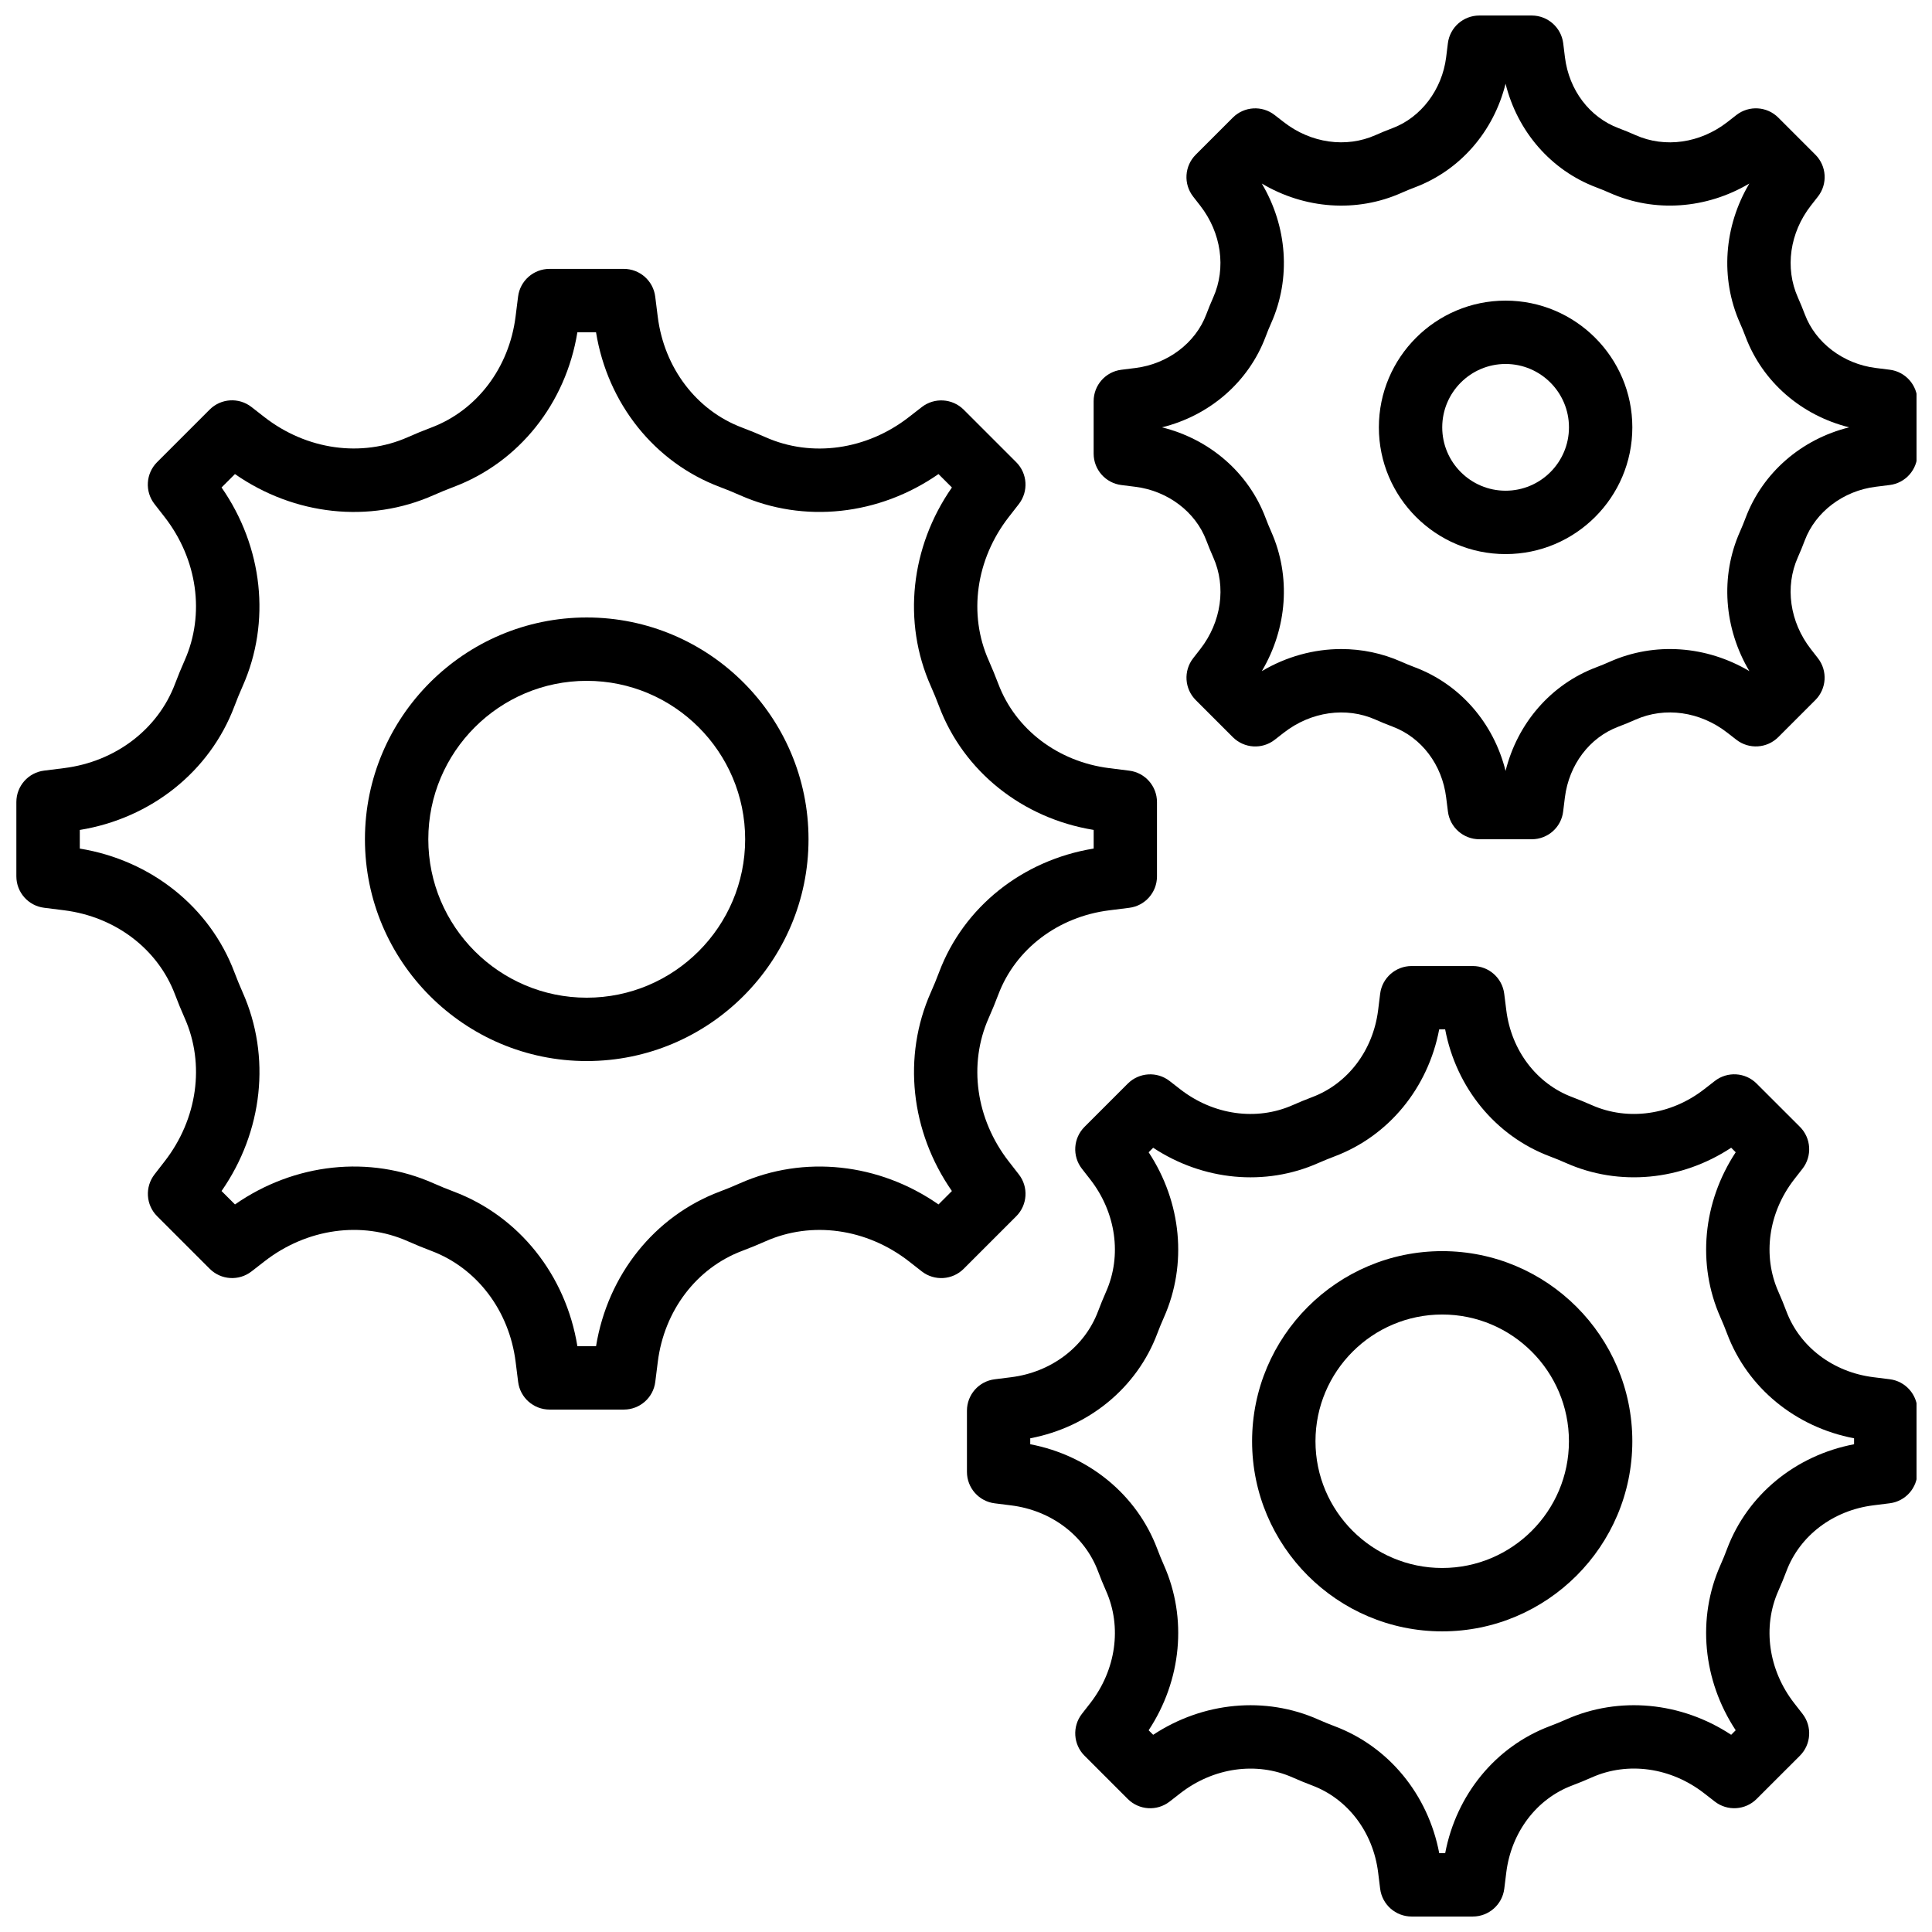
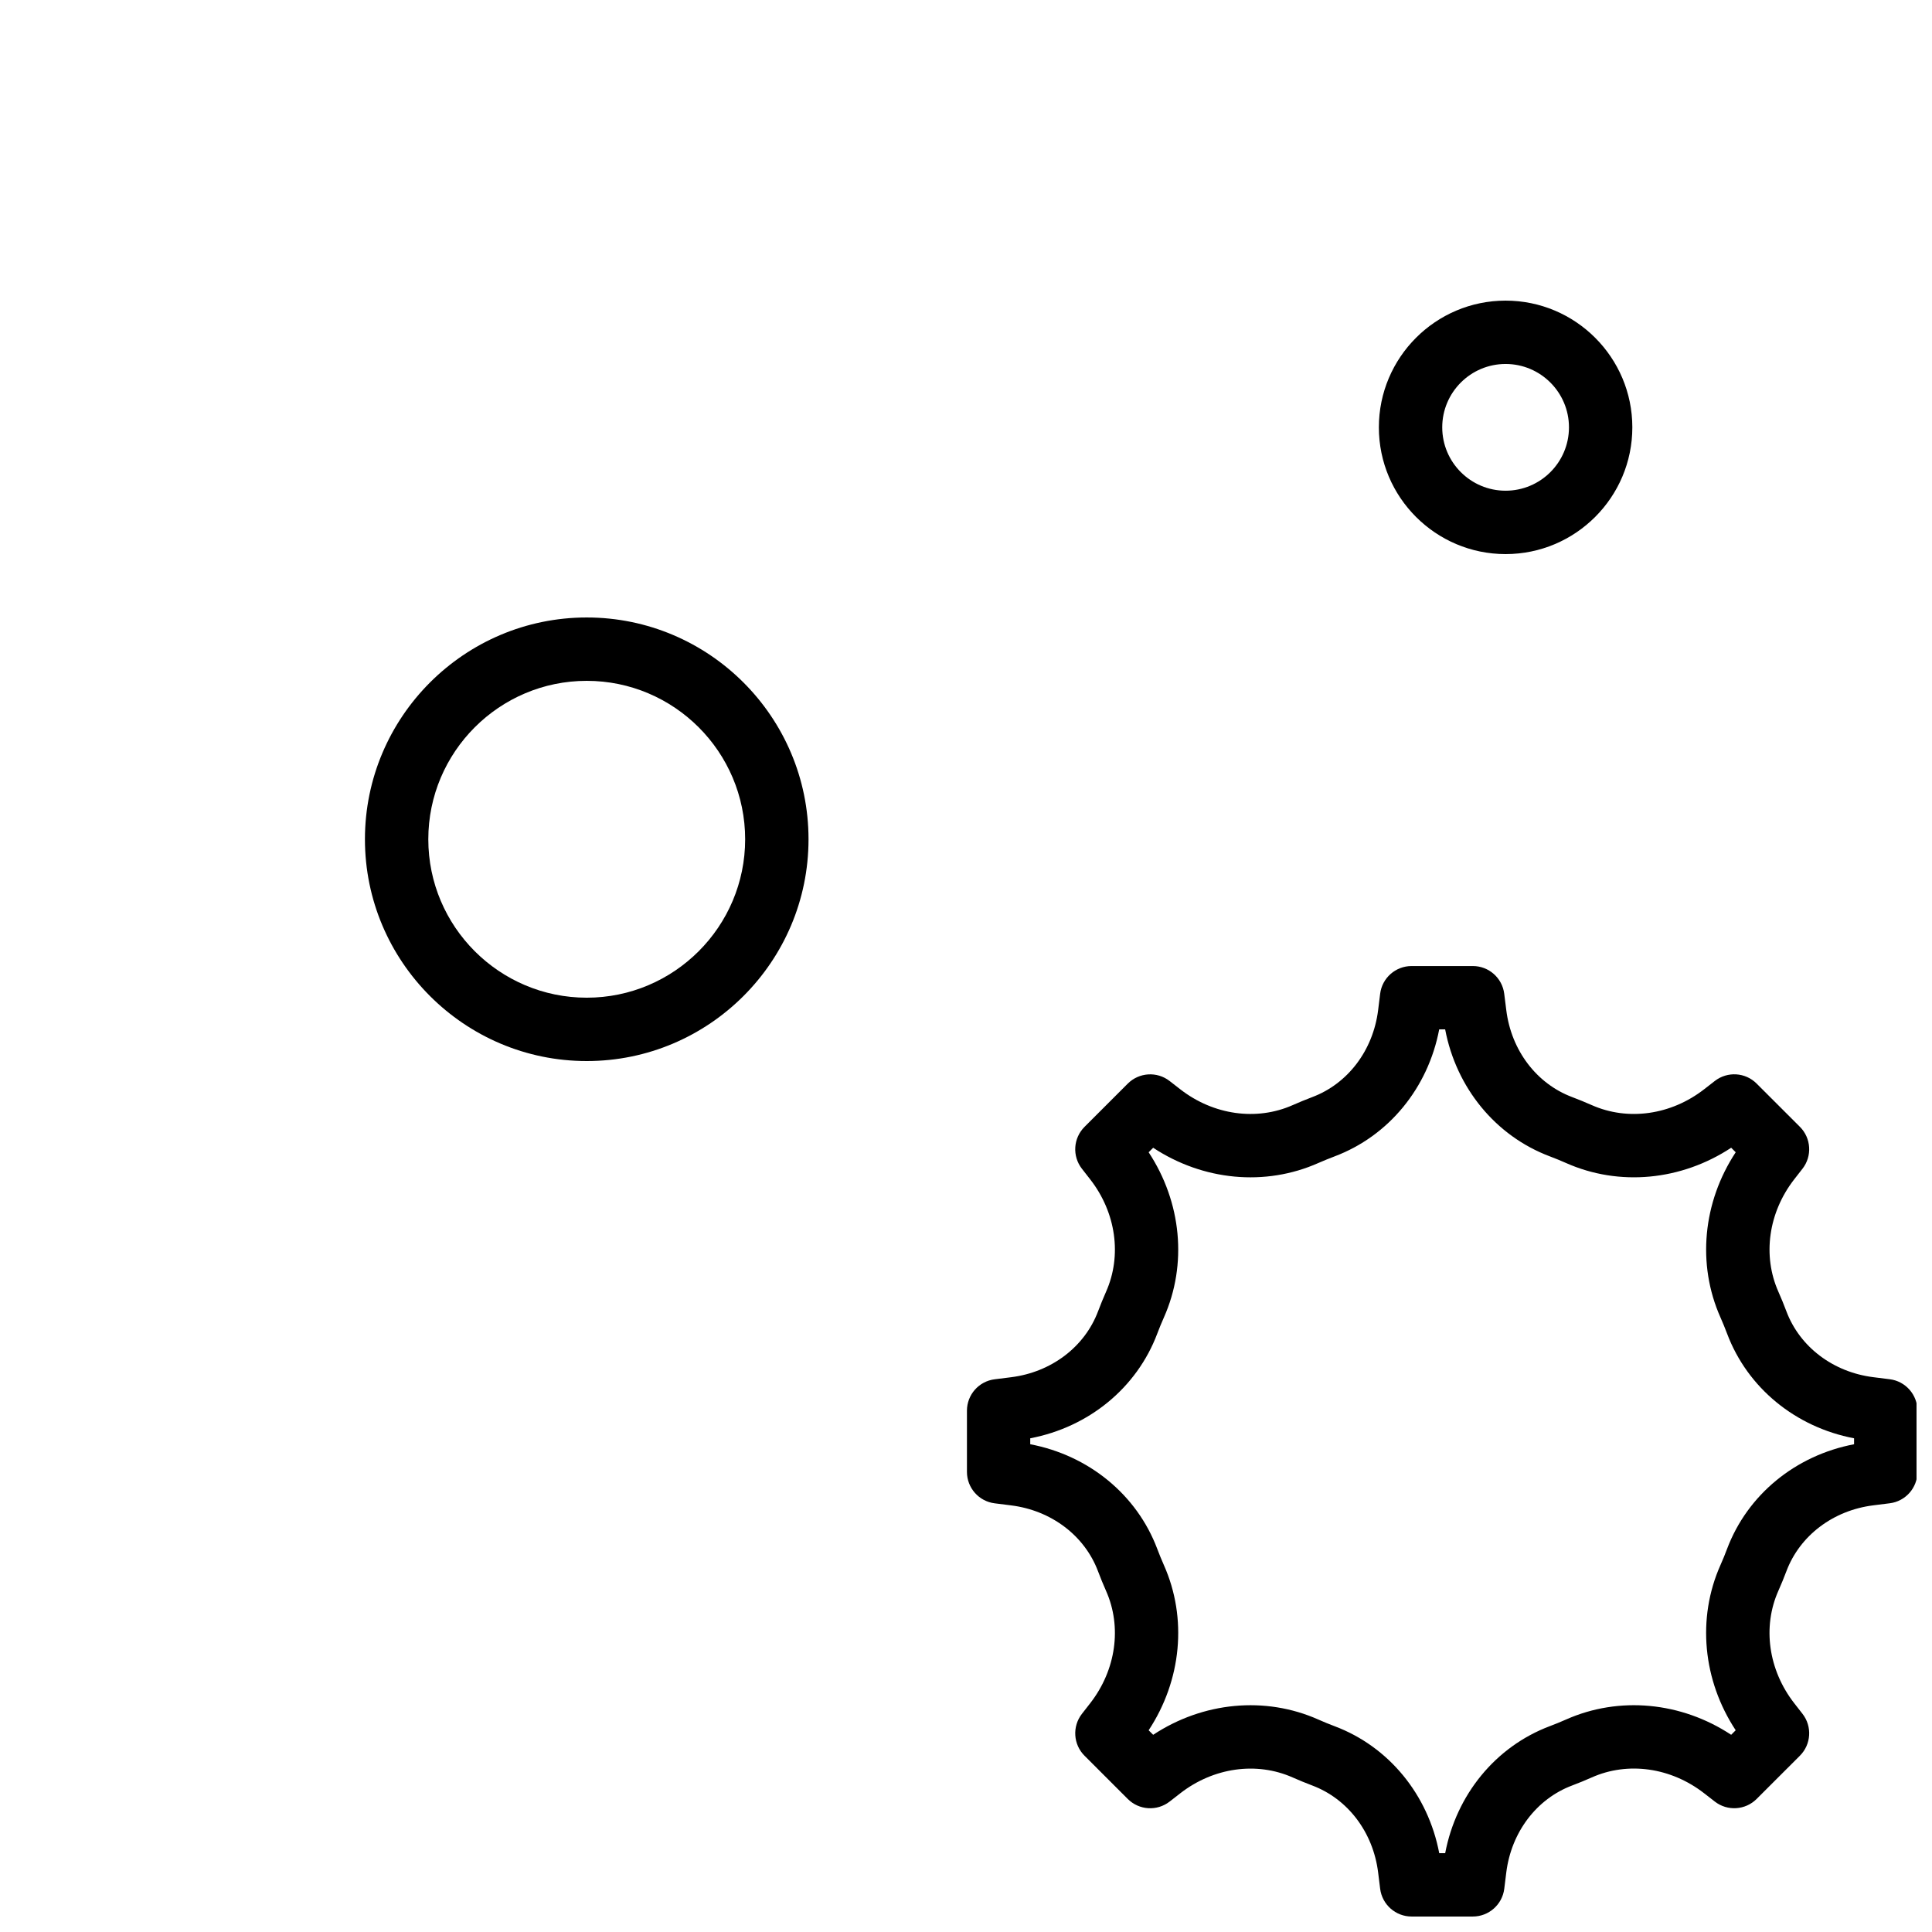
<svg xmlns="http://www.w3.org/2000/svg" width="800px" height="800px" version="1.1" viewBox="144 144 512 512">
  <defs>
    <clipPath id="c">
-       <path d="m148.09 215h302.91v303h-302.91z" />
-     </clipPath>
+       </clipPath>
    <clipPath id="b">
      <path d="m400 400h251.9v251.9h-251.9z" />
    </clipPath>
    <clipPath id="a">
-       <path d="m433 148.09h218.9v218.91h-218.9z" />
-     </clipPath>
+       </clipPath>
  </defs>
  <g clip-path="url(#c)">
    <path d="m309.33 517.55h-19.691c-4.231 0-7.809-3.148-8.328-7.356l-0.664-5.289c-1.703-13.594-10.262-24.863-22.336-29.406-2.09-0.789-4.164-1.637-6.223-2.551-12.227-5.441-26.785-3.402-37.996 5.324l-3.426 2.66c-3.344 2.602-8.094 2.309-11.094-0.695l-13.922-13.922c-2.996-2.988-3.293-7.742-0.695-11.094l2.66-3.434c8.723-11.211 10.766-25.77 5.324-37.996-0.914-2.059-1.762-4.133-2.551-6.215-4.551-12.082-15.82-20.641-29.414-22.344l-5.281-0.664c-4.199-0.52-7.356-4.098-7.356-8.328v-19.691c0-4.231 3.156-7.809 7.356-8.328l5.289-0.664c13.586-1.703 24.855-10.262 29.406-22.336 0.789-2.09 1.637-4.164 2.551-6.215 5.434-12.234 3.402-26.785-5.324-38.004l-2.676-3.434c-2.602-3.344-2.301-8.094 0.695-11.094l13.922-13.922c2.988-2.996 7.75-3.301 11.094-0.688l3.426 2.672c11.203 8.715 25.77 10.738 37.996 5.324 2.047-0.914 4.121-1.762 6.223-2.551 12.074-4.551 20.633-15.82 22.336-29.406l0.664-5.289c0.52-4.199 4.098-7.356 8.328-7.356h19.691c4.231 0 7.809 3.148 8.328 7.356l0.664 5.289c1.695 13.594 10.262 24.863 22.336 29.406 2.09 0.789 4.172 1.637 6.223 2.551 12.227 5.441 26.785 3.402 37.996-5.324l3.426-2.66c3.344-2.594 8.102-2.301 11.102 0.688l13.922 13.922c2.988 2.988 3.293 7.742 0.695 11.094l-2.672 3.434c-8.723 11.211-10.766 25.77-5.324 37.996 0.906 2.059 1.762 4.133 2.551 6.215 4.551 12.082 15.82 20.641 29.406 22.344l5.289 0.664c4.199 0.52 7.356 4.098 7.356 8.328v19.691c0 4.231-3.148 7.809-7.356 8.328l-5.289 0.664c-13.586 1.703-24.855 10.262-29.406 22.336-0.789 2.09-1.637 4.164-2.551 6.215-5.441 12.234-3.402 26.785 5.324 38.004l2.672 3.434c2.602 3.344 2.301 8.094-0.695 11.094l-13.922 13.922c-2.996 2.988-7.75 3.293-11.094 0.695l-3.41-2.668c-11.211-8.734-25.777-10.758-38.004-5.324-2.047 0.914-4.121 1.762-6.223 2.551-12.074 4.551-20.641 15.82-22.336 29.406l-0.664 5.289c-0.52 4.203-4.086 7.352-8.328 7.352zm-12.316-16.793h4.945c3.074-18.875 15.477-34.461 32.781-40.977 1.789-0.672 3.559-1.395 5.309-2.176 17.004-7.559 36.914-5.383 52.664 5.582l3.551-3.551c-10.965-15.754-13.141-35.66-5.582-52.656 0.781-1.754 1.512-3.527 2.184-5.324 6.508-17.297 22.102-29.707 40.969-32.781v-4.938c-18.875-3.074-34.461-15.484-40.977-32.781-0.672-1.789-1.402-3.559-2.184-5.324-7.559-16.988-5.383-36.895 5.594-52.648l-3.559-3.551c-15.754 10.957-35.66 13.141-52.656 5.582-1.754-0.781-3.527-1.504-5.316-2.176-17.305-6.516-29.715-22.109-32.781-40.977h-4.945c-3.066 18.875-15.477 34.461-32.781 40.977-1.789 0.672-3.551 1.395-5.309 2.176-16.996 7.559-36.902 5.383-52.656-5.582l-3.551 3.551c10.965 15.754 13.141 35.66 5.594 52.656-0.781 1.754-1.512 3.527-2.184 5.324-6.516 17.297-22.102 29.707-40.977 32.781v4.938c18.875 3.074 34.461 15.484 40.977 32.781 0.68 1.789 1.402 3.559 2.184 5.324 7.559 16.988 5.375 36.895-5.594 52.648l3.559 3.551c15.754-10.965 35.652-13.148 52.656-5.582 1.754 0.781 3.527 1.504 5.316 2.176 17.293 6.516 29.703 22.098 32.77 40.977z" />
  </g>
  <g clip-path="url(#b)">
    <path d="m534.31 651.9h-16.215c-4.231 0-7.809-3.148-8.34-7.356l-0.539-4.359c-1.336-10.641-8.02-19.457-17.449-23.008-1.746-0.664-3.484-1.367-5.199-2.133-9.574-4.25-20.984-2.644-29.785 4.199l-2.828 2.199c-3.344 2.594-8.086 2.293-11.082-0.695l-11.461-11.461c-2.996-2.988-3.293-7.75-0.695-11.094l2.199-2.82c6.844-8.801 8.457-20.211 4.199-29.773-0.766-1.73-1.477-3.461-2.133-5.215-3.551-9.422-12.367-16.105-23.016-17.441l-4.359-0.547c-4.199-0.52-7.356-4.098-7.356-8.328v-16.215c0-4.231 3.148-7.809 7.356-8.328l4.359-0.547c10.648-1.336 19.465-8.02 23.023-17.449 0.656-1.746 1.367-3.477 2.125-5.199 4.258-9.574 2.652-20.984-4.199-29.785l-2.199-2.82c-2.602-3.344-2.301-8.102 0.695-11.094l11.461-11.461c2.988-2.981 7.742-3.293 11.082-0.695l2.82 2.191c8.809 6.852 20.211 8.445 29.793 4.207 1.723-0.766 3.449-1.469 5.199-2.133 9.43-3.551 16.113-12.375 17.449-23.016l0.539-4.359c0.52-4.207 4.098-7.356 8.34-7.356h16.215c4.231 0 7.809 3.148 8.328 7.356l0.547 4.359c1.328 10.641 8.012 19.457 17.441 23.008 1.746 0.664 3.484 1.367 5.207 2.133 9.574 4.25 20.984 2.644 29.785-4.199l2.828-2.199c3.344-2.594 8.094-2.301 11.082 0.695l11.469 11.461c2.988 2.988 3.293 7.75 0.688 11.094l-2.199 2.82c-6.844 8.801-8.445 20.211-4.199 29.773 0.766 1.73 1.477 3.461 2.133 5.215 3.551 9.422 12.375 16.105 23.016 17.441l4.359 0.547c4.199 0.52 7.348 4.098 7.348 8.328v16.215c0 4.231-3.148 7.809-7.348 8.328l-4.359 0.547c-10.648 1.336-19.465 8.02-23.016 17.449-0.656 1.746-1.367 3.477-2.133 5.199-4.258 9.574-2.644 20.984 4.199 29.785l2.199 2.82c2.602 3.344 2.301 8.102-0.688 11.094l-11.469 11.461c-2.988 2.988-7.742 3.293-11.082 0.695l-2.82-2.191c-8.809-6.859-20.219-8.465-29.785-4.207-1.715 0.766-3.449 1.469-5.199 2.133-9.438 3.551-16.121 12.375-17.457 23.023l-0.539 4.359c-0.535 4.199-4.102 7.348-8.336 7.348zm-8.898-16.793h1.578c2.949-15.508 13.352-28.238 27.719-33.656 1.438-0.539 2.871-1.125 4.289-1.754 14.105-6.273 30.555-4.676 43.781 4.039l1.199-1.199c-8.715-13.234-10.312-29.676-4.039-43.781 0.629-1.41 1.219-2.848 1.754-4.289 5.414-14.367 18.152-24.777 33.656-27.727v-1.578c-15.5-2.949-28.238-13.352-33.645-27.719-0.547-1.453-1.133-2.887-1.762-4.309-6.273-14.098-4.676-30.547 4.039-43.773l-1.199-1.199c-13.227 8.715-29.676 10.312-43.781 4.039-1.418-0.629-2.856-1.219-4.301-1.762-14.359-5.406-24.77-18.145-27.719-33.645h-1.578c-2.949 15.508-13.352 28.238-27.719 33.656-1.445 0.547-2.879 1.133-4.301 1.754-14.105 6.273-30.555 4.676-43.781-4.039l-1.199 1.199c8.715 13.234 10.312 29.676 4.039 43.781-0.629 1.41-1.219 2.848-1.762 4.289-5.414 14.367-18.145 24.777-33.656 27.727v1.578c15.5 2.949 28.238 13.352 33.656 27.719 0.547 1.453 1.133 2.887 1.762 4.309 6.273 14.098 4.676 30.547-4.039 43.773l1.199 1.199c13.227-8.715 29.676-10.312 43.781-4.039 1.418 0.629 2.848 1.219 4.301 1.762 14.375 5.406 24.777 18.137 27.727 33.645z" />
  </g>
  <path d="m299.49 425.19c-32.41 0-58.777-26.367-58.777-58.777s26.367-58.777 58.777-58.777c32.41 0 58.777 26.367 58.777 58.777 0 32.414-26.367 58.777-58.777 58.777zm0-100.76c-23.148 0-41.984 18.836-41.984 41.984 0 23.148 18.836 41.984 41.984 41.984 23.148 0 41.984-18.836 41.984-41.984 0-23.148-18.836-41.984-41.984-41.984z" />
  <g clip-path="url(#a)">
    <path d="m549.94 366.41h-13.898c-4.231 0-7.809-3.156-8.328-7.356l-0.469-3.738c-1.082-8.676-6.516-15.863-14.184-18.75-1.512-0.562-3.023-1.184-4.527-1.855-7.793-3.461-17.105-2.141-24.301 3.449l-2.426 1.891c-3.344 2.602-8.094 2.301-11.094-0.695l-9.824-9.824c-2.996-2.996-3.293-7.75-0.688-11.094l1.883-2.418c5.594-7.188 6.918-16.5 3.449-24.301-0.664-1.484-1.277-2.996-1.855-4.516-2.848-7.547-10.203-13.117-18.758-14.191l-3.738-0.469c-4.199-0.52-7.356-4.098-7.356-8.328v-13.898c0-4.231 3.148-7.809 7.356-8.328l3.738-0.469c8.555-1.066 15.91-6.641 18.75-14.184 0.578-1.527 1.191-3.031 1.855-4.527 3.469-7.793 2.141-17.105-3.449-24.301l-1.883-2.418c-2.602-3.344-2.309-8.094 0.688-11.094l9.824-9.824c2.988-2.988 7.742-3.293 11.082-0.695l2.426 1.883c7.195 5.602 16.516 6.91 24.309 3.449 1.496-0.672 3.008-1.285 4.543-1.863 7.531-2.84 13.098-10.203 14.176-18.75l0.461-3.727c0.52-4.199 4.098-7.356 8.328-7.356h13.898c4.231 0 7.809 3.156 8.34 7.356l0.461 3.738c1.082 8.676 6.523 15.863 14.191 18.75 1.512 0.562 3.023 1.184 4.527 1.855 7.793 3.477 17.105 2.141 24.301-3.449l2.426-1.891c3.344-2.594 8.094-2.301 11.094 0.695l9.824 9.824c2.996 2.996 3.293 7.75 0.688 11.094l-1.891 2.418c-5.594 7.188-6.91 16.5-3.441 24.301 0.664 1.484 1.277 2.996 1.855 4.516 2.848 7.547 10.203 13.117 18.75 14.191l3.738 0.469c4.199 0.52 7.348 4.098 7.348 8.328v13.898c0 4.231-3.148 7.809-7.348 8.328l-3.738 0.469c-8.555 1.066-15.91 6.641-18.758 14.184-0.57 1.527-1.191 3.031-1.855 4.527-3.469 7.793-2.141 17.105 3.449 24.301l1.883 2.418c2.602 3.344 2.309 8.094-0.688 11.094l-9.824 9.824c-2.988 2.988-7.75 3.293-11.094 0.695l-2.426-1.883c-7.188-5.602-16.508-6.918-24.309-3.449-1.496 0.672-3.008 1.285-4.543 1.863-7.648 2.879-13.082 10.066-14.176 18.75l-0.461 3.727c-0.496 4.199-4.074 7.356-8.312 7.356zm-50.484-50.406c5.426 0 10.832 1.109 15.902 3.359 1.191 0.527 2.394 1.023 3.602 1.477 12.008 4.527 20.883 14.805 24.031 27.465 3.148-12.652 12.023-22.934 24.016-27.457 1.227-0.461 2.426-0.957 3.609-1.484 11.883-5.281 25.609-4.258 36.988 2.492-6.75-11.371-7.777-25.105-2.492-36.973 0.527-1.199 1.031-2.41 1.484-3.629 4.516-11.992 14.797-20.867 27.457-24.008-12.664-3.148-22.941-12.016-27.465-24.016-0.453-1.219-0.949-2.418-1.484-3.617-5.273-11.875-4.258-25.602 2.492-36.98-11.371 6.742-25.105 7.777-36.973 2.492-1.191-0.527-2.394-1.023-3.602-1.477-12.008-4.527-20.883-14.805-24.031-27.465-3.148 12.652-12.016 22.934-24.008 27.457-1.227 0.461-2.426 0.957-3.609 1.484-11.879 5.281-25.613 4.273-36.984-2.484 6.75 11.371 7.777 25.105 2.492 36.973-0.539 1.199-1.031 2.41-1.484 3.629-4.516 11.992-14.797 20.867-27.457 24.008 12.664 3.148 22.941 12.016 27.457 24.016 0.461 1.219 0.949 2.418 1.484 3.617 5.281 11.875 4.258 25.602-2.492 36.98 6.508-3.867 13.797-5.859 21.066-5.859z" />
  </g>
-   <path d="m526.2 576.33c-27.777 0-50.383-22.598-50.383-50.383 0-27.785 22.605-50.383 50.383-50.383 27.785 0 50.383 22.598 50.383 50.383-0.004 27.785-22.605 50.383-50.383 50.383zm0-83.969c-18.523 0-33.586 15.062-33.586 33.586 0 18.523 15.062 33.586 33.586 33.586s33.586-15.062 33.586-33.586c0-18.523-15.07-33.586-33.586-33.586z" />
  <path d="m543 290.84c-18.523 0-33.586-15.062-33.586-33.586 0-18.523 15.062-33.586 33.586-33.586 18.523 0 33.586 15.062 33.586 33.586 0 18.523-15.07 33.586-33.586 33.586zm0-50.383c-9.262 0-16.793 7.531-16.793 16.793s7.531 16.793 16.793 16.793c9.262 0 16.793-7.531 16.793-16.793 0-9.258-7.531-16.793-16.793-16.793z" />
</svg>